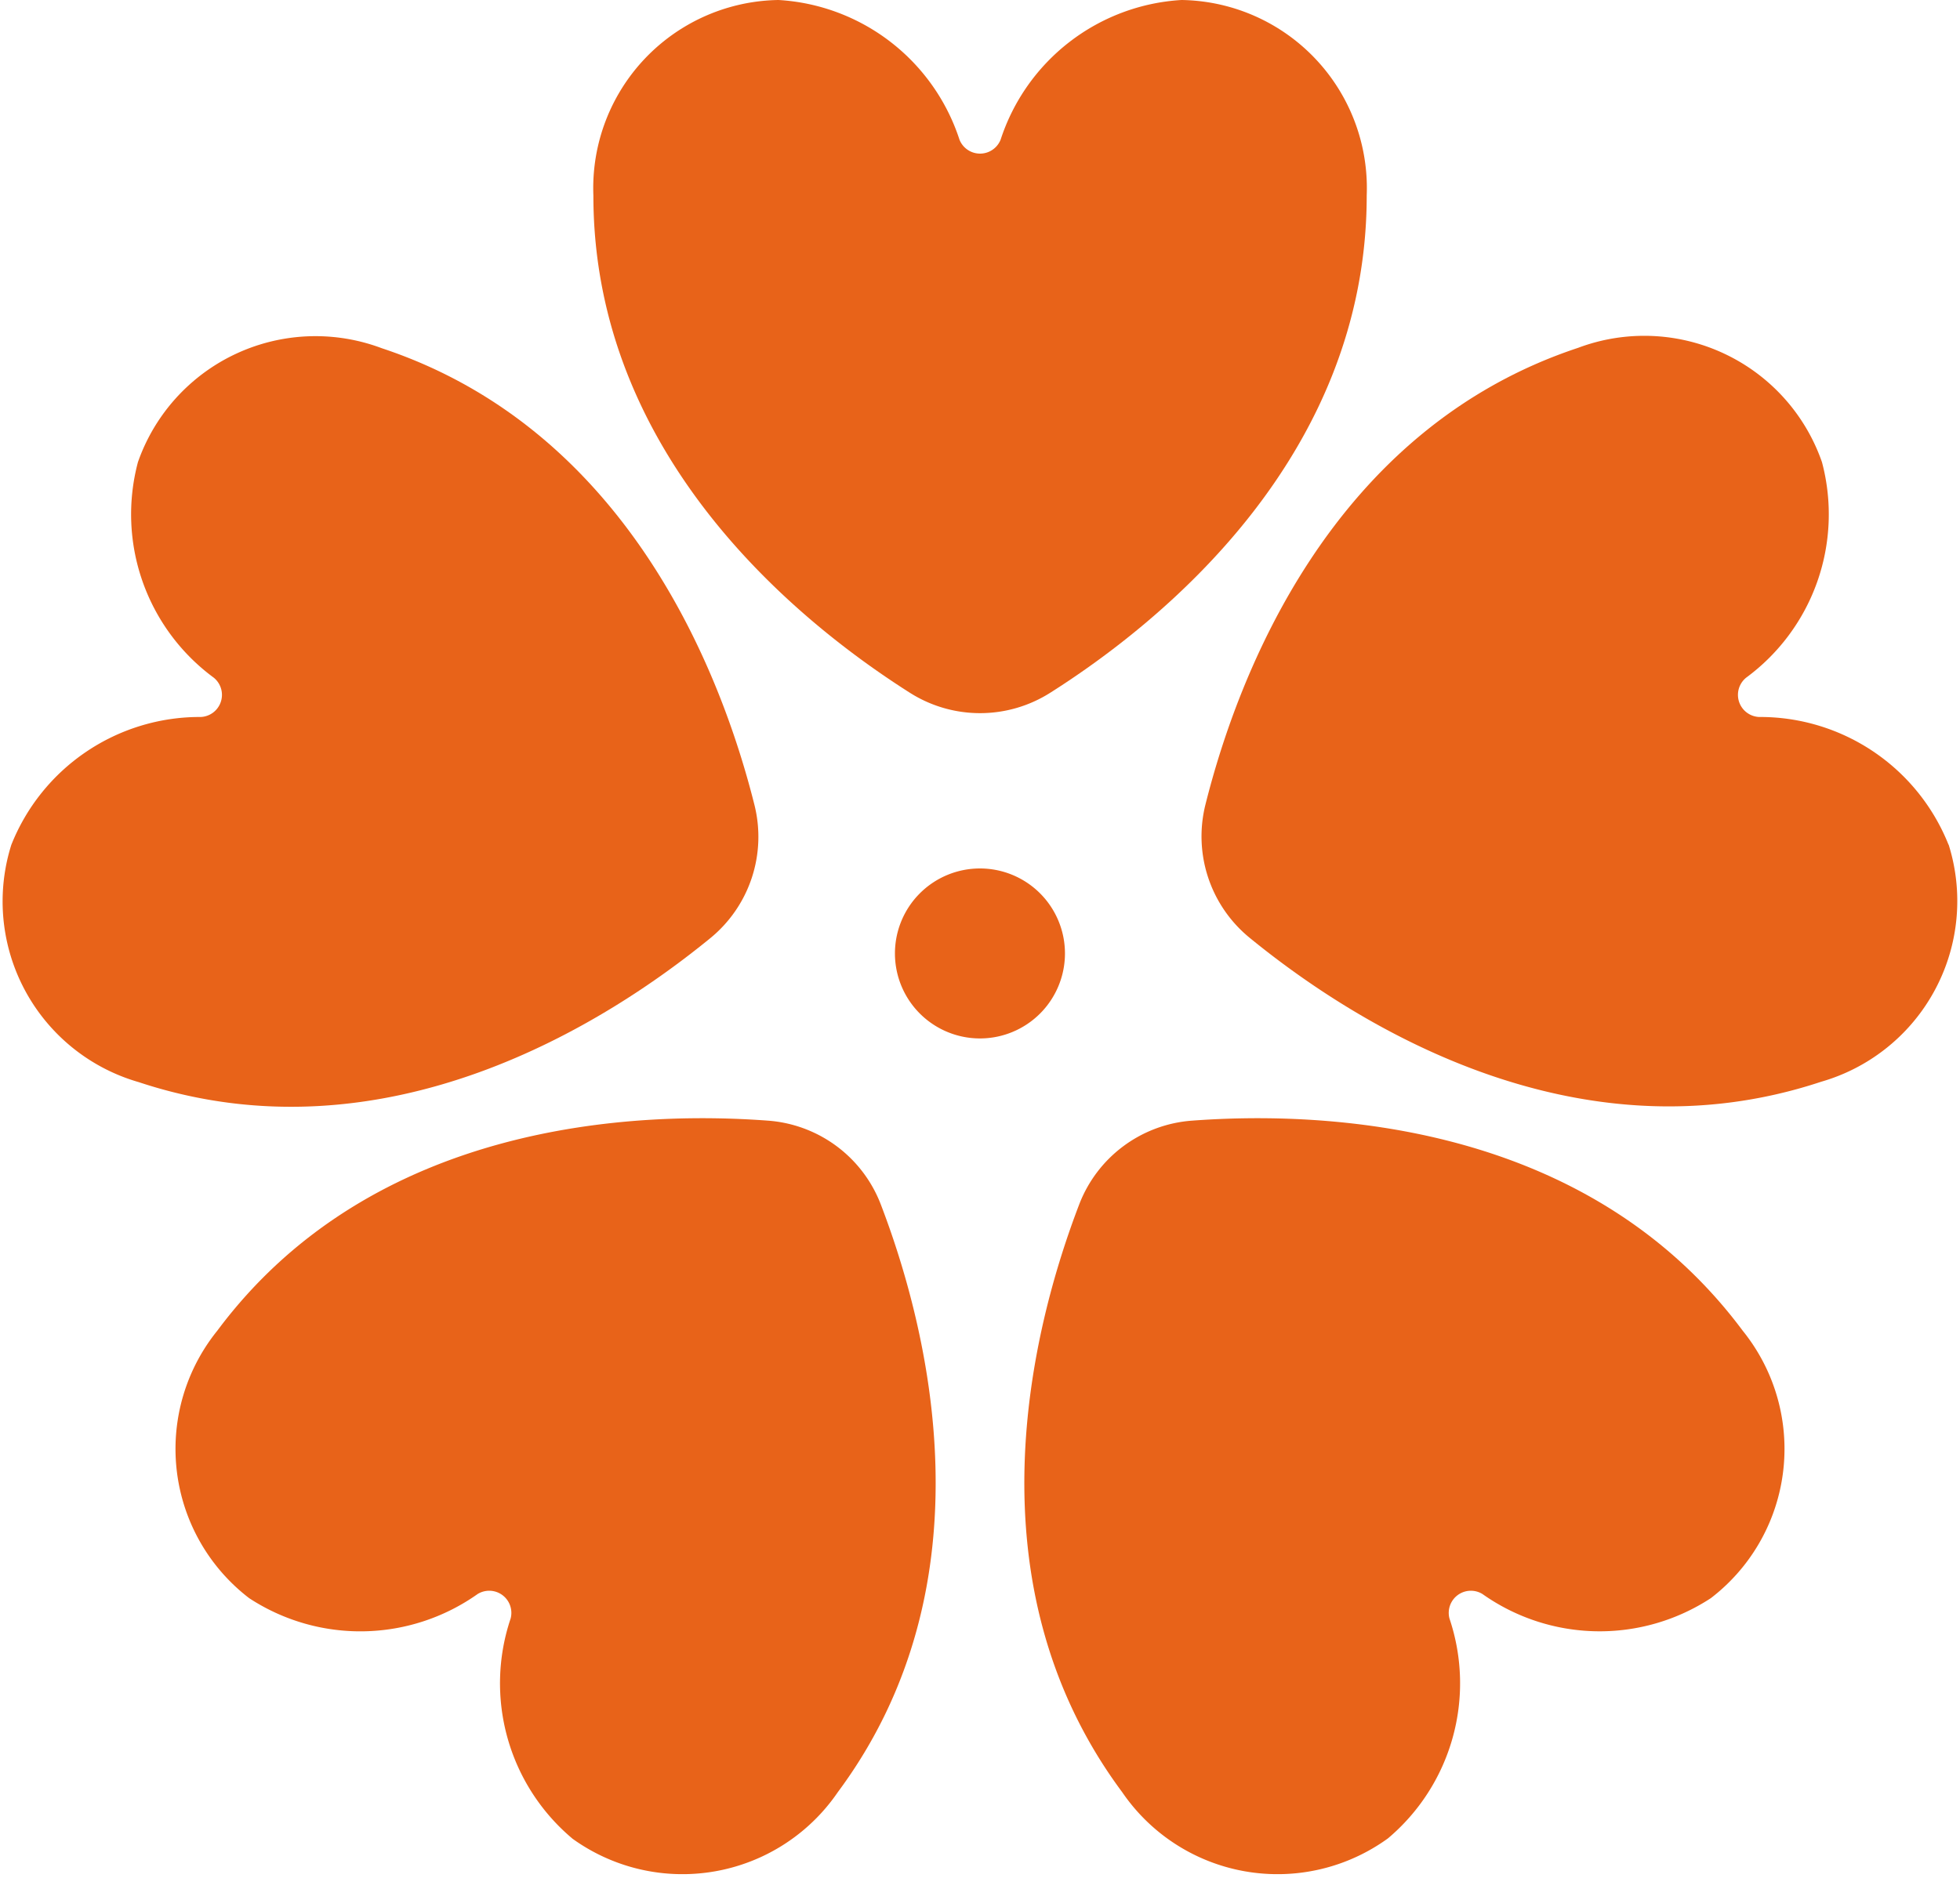
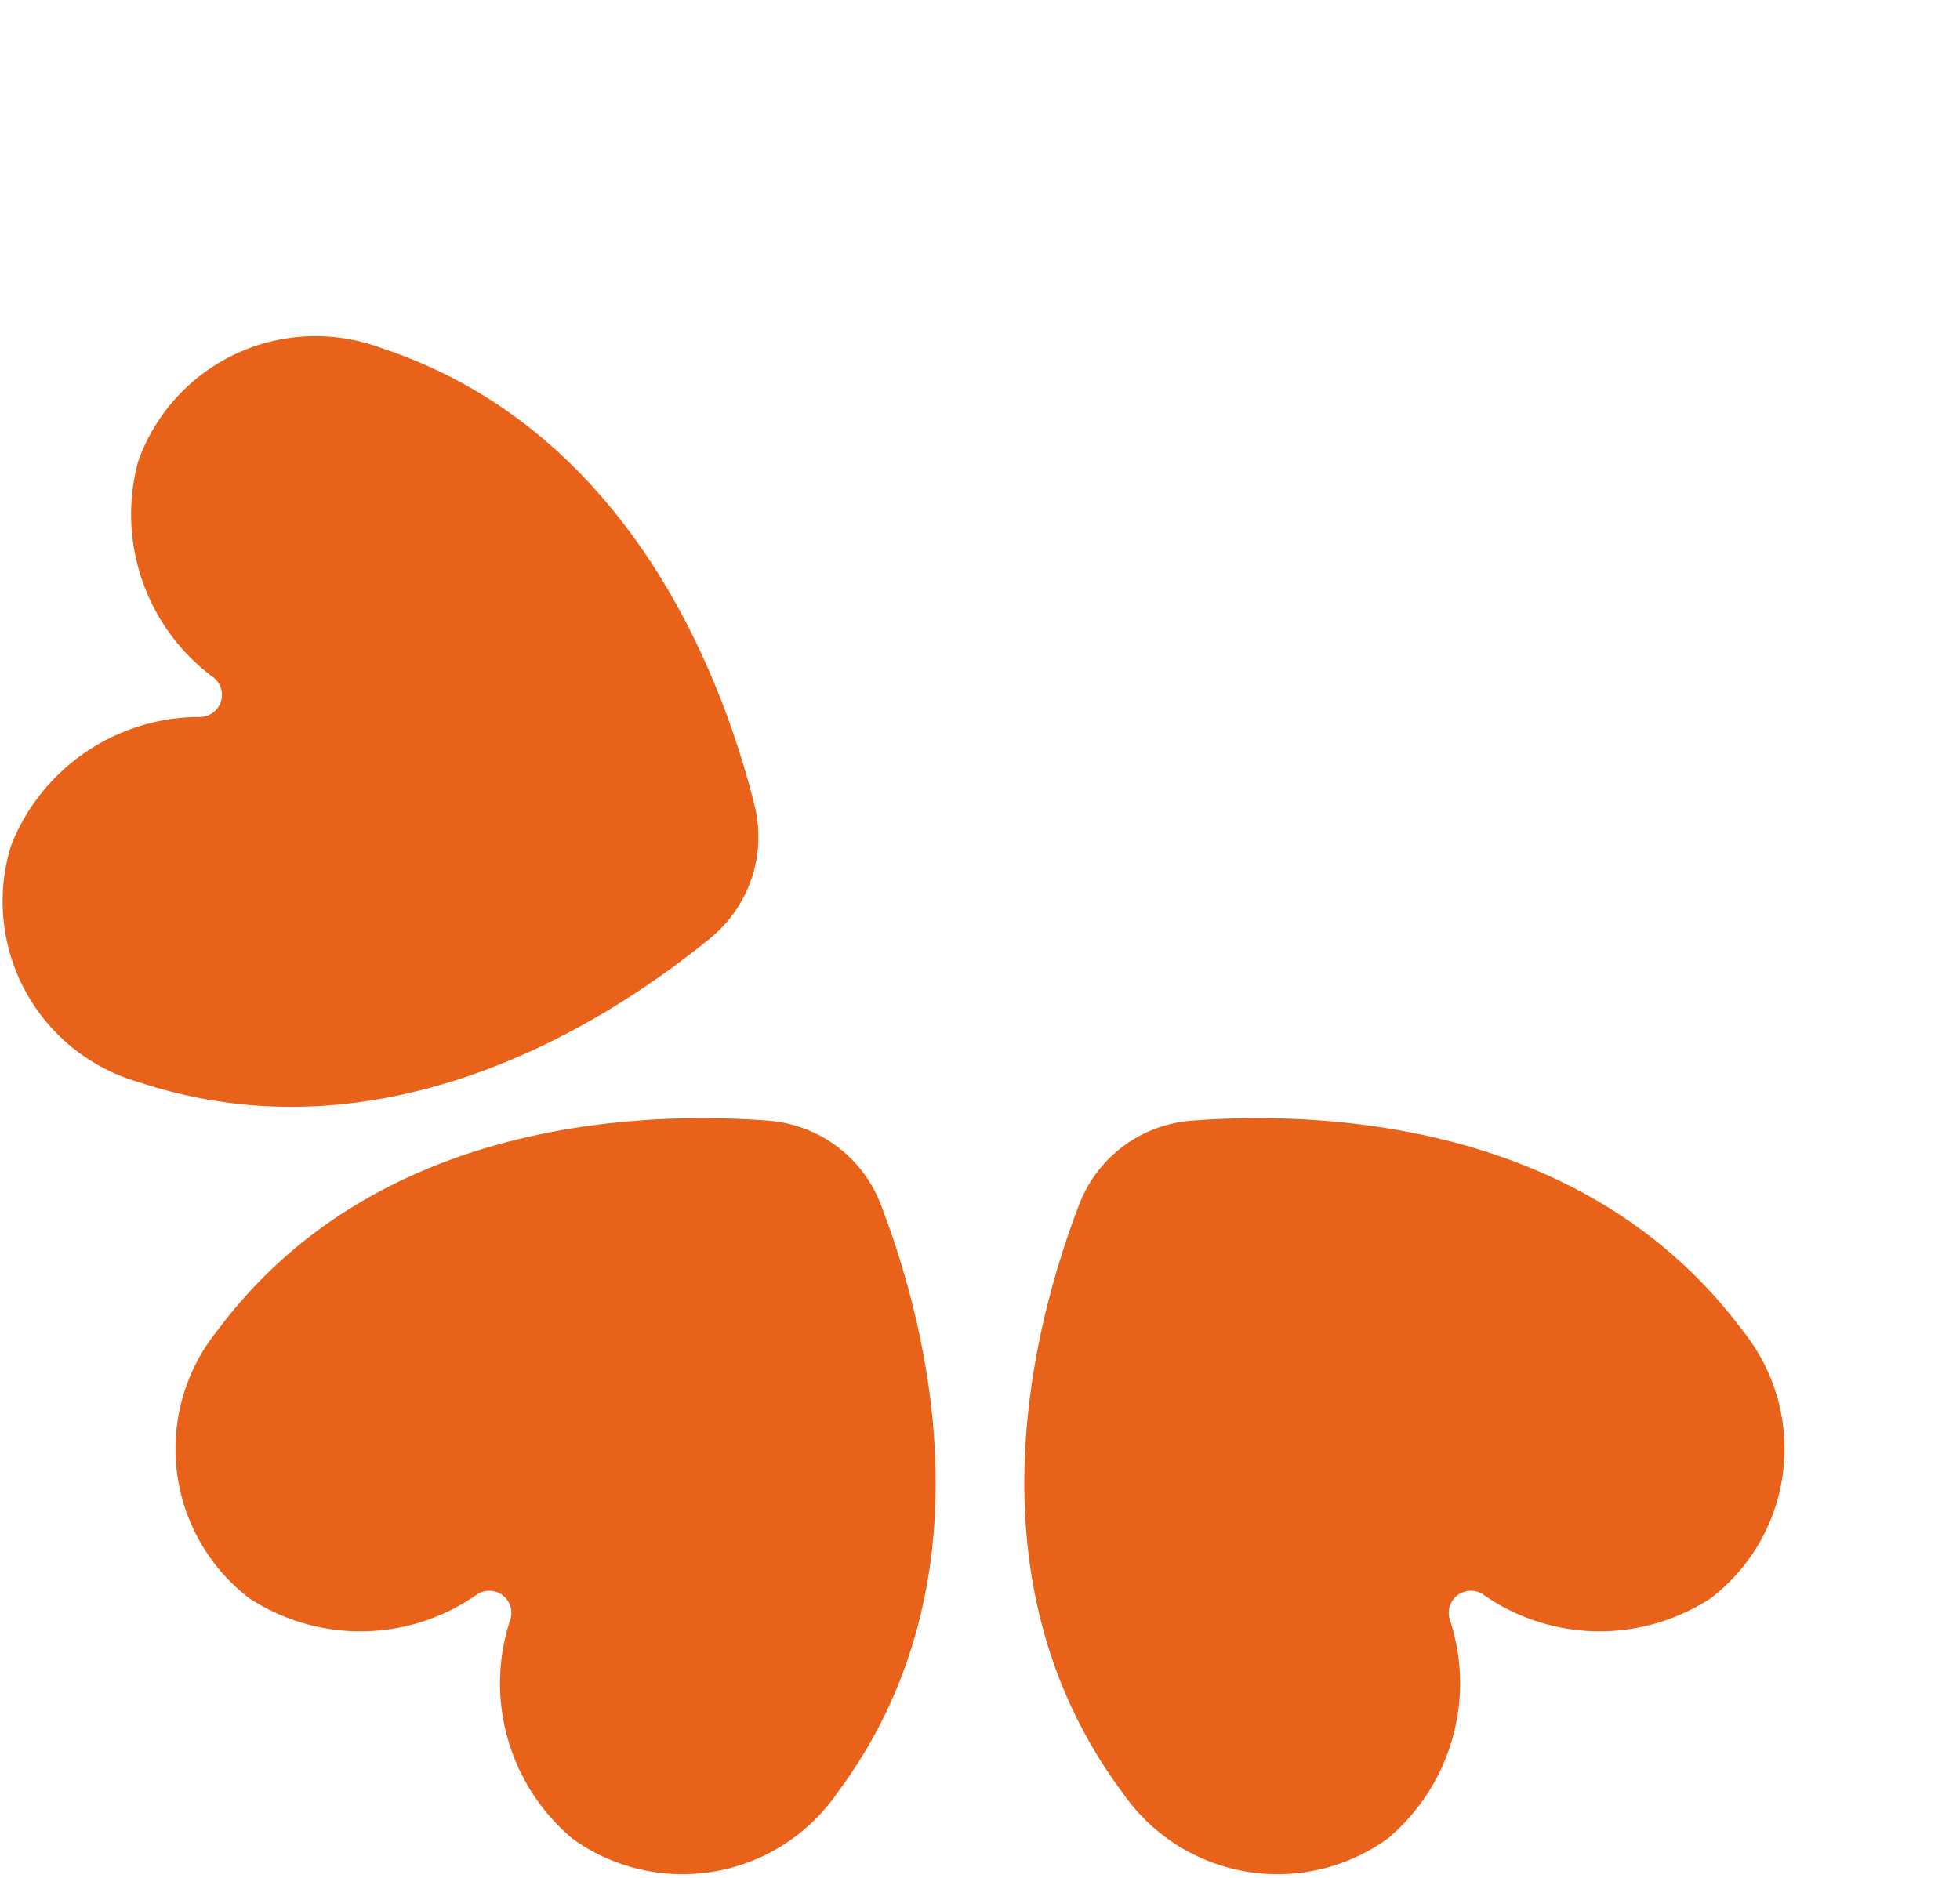
<svg xmlns="http://www.w3.org/2000/svg" id="Groupe_3633" data-name="Groupe 3633" width="19.921" height="19.094" viewBox="0 0 19.921 19.094">
  <defs>
    <clipPath id="clip-path">
      <rect id="Rectangle_1334" data-name="Rectangle 1334" width="19.921" height="19.094" fill="#e86319" />
    </clipPath>
  </defs>
  <g id="Groupe_3632" data-name="Groupe 3632" clip-path="url(#clip-path)">
-     <path id="Tracé_9692" data-name="Tracé 9692" d="M62.788,0A2.062,2.062,0,0,0,60.95,1.42a.225.225,0,0,1-.418,0A2.062,2.062,0,0,0,58.693,0a1.912,1.912,0,0,0-1.882,1.987c0,2.655,2.084,4.337,3.217,5.056a1.331,1.331,0,0,0,1.426,0c1.133-.718,3.217-2.4,3.217-5.056A1.912,1.912,0,0,0,62.788,0" transform="translate(-50.78 0)" fill="#e86319" />
-     <path id="Tracé_9693" data-name="Tracé 9693" d="M122.634,37.492a2.062,2.062,0,0,0-1.926-1.3.225.225,0,0,1-.131-.4,2.062,2.062,0,0,0,.77-2.191,1.912,1.912,0,0,0-2.478-1.162c-2.52.835-3.462,3.342-3.788,4.643a1.331,1.331,0,0,0,.448,1.354c1.038.849,3.29,2.3,5.811,1.464a1.912,1.912,0,0,0,1.294-2.412" transform="translate(-102.829 -28.903)" fill="#e86319" />
    <path id="Tracé_9694" data-name="Tracé 9694" d="M101.779,114.418a2.062,2.062,0,0,0,.627-2.237.225.225,0,0,1,.335-.249,2.062,2.062,0,0,0,2.322.042,1.912,1.912,0,0,0,.324-2.718c-1.585-2.13-4.261-2.236-5.6-2.136a1.332,1.332,0,0,0-1.144.851c-.48,1.252-1.147,3.846.437,5.976a1.912,1.912,0,0,0,2.7.47" transform="translate(-87.674 -95.727)" fill="#e86319" />
    <path id="Tracé_9695" data-name="Tracé 9695" d="M.115,37.492a2.062,2.062,0,0,1,1.926-1.3.225.225,0,0,0,.131-.4,2.062,2.062,0,0,1-.77-2.191A1.912,1.912,0,0,1,3.88,32.443c2.52.835,3.462,3.342,3.788,4.643a1.331,1.331,0,0,1-.448,1.354c-1.038.849-3.29,2.3-5.811,1.464A1.912,1.912,0,0,1,.115,37.492" transform="translate(0 -28.903)" fill="#e86319" />
    <path id="Tracé_9696" data-name="Tracé 9696" d="M20.664,114.418a2.062,2.062,0,0,1-.627-2.237.225.225,0,0,0-.335-.249,2.062,2.062,0,0,1-2.323.042,1.912,1.912,0,0,1-.324-2.718c1.585-2.13,4.261-2.236,5.6-2.136a1.332,1.332,0,0,1,1.144.851c.48,1.252,1.147,3.846-.437,5.976a1.912,1.912,0,0,1-2.7.47" transform="translate(-14.847 -95.727)" fill="#e86319" />
-     <path id="Tracé_9697" data-name="Tracé 9697" d="M87.419,84.037a.864.864,0,1,0-.864.864.864.864,0,0,0,.864-.864" transform="translate(-76.595 -74.344)" fill="#e86319" />
  </g>
</svg>